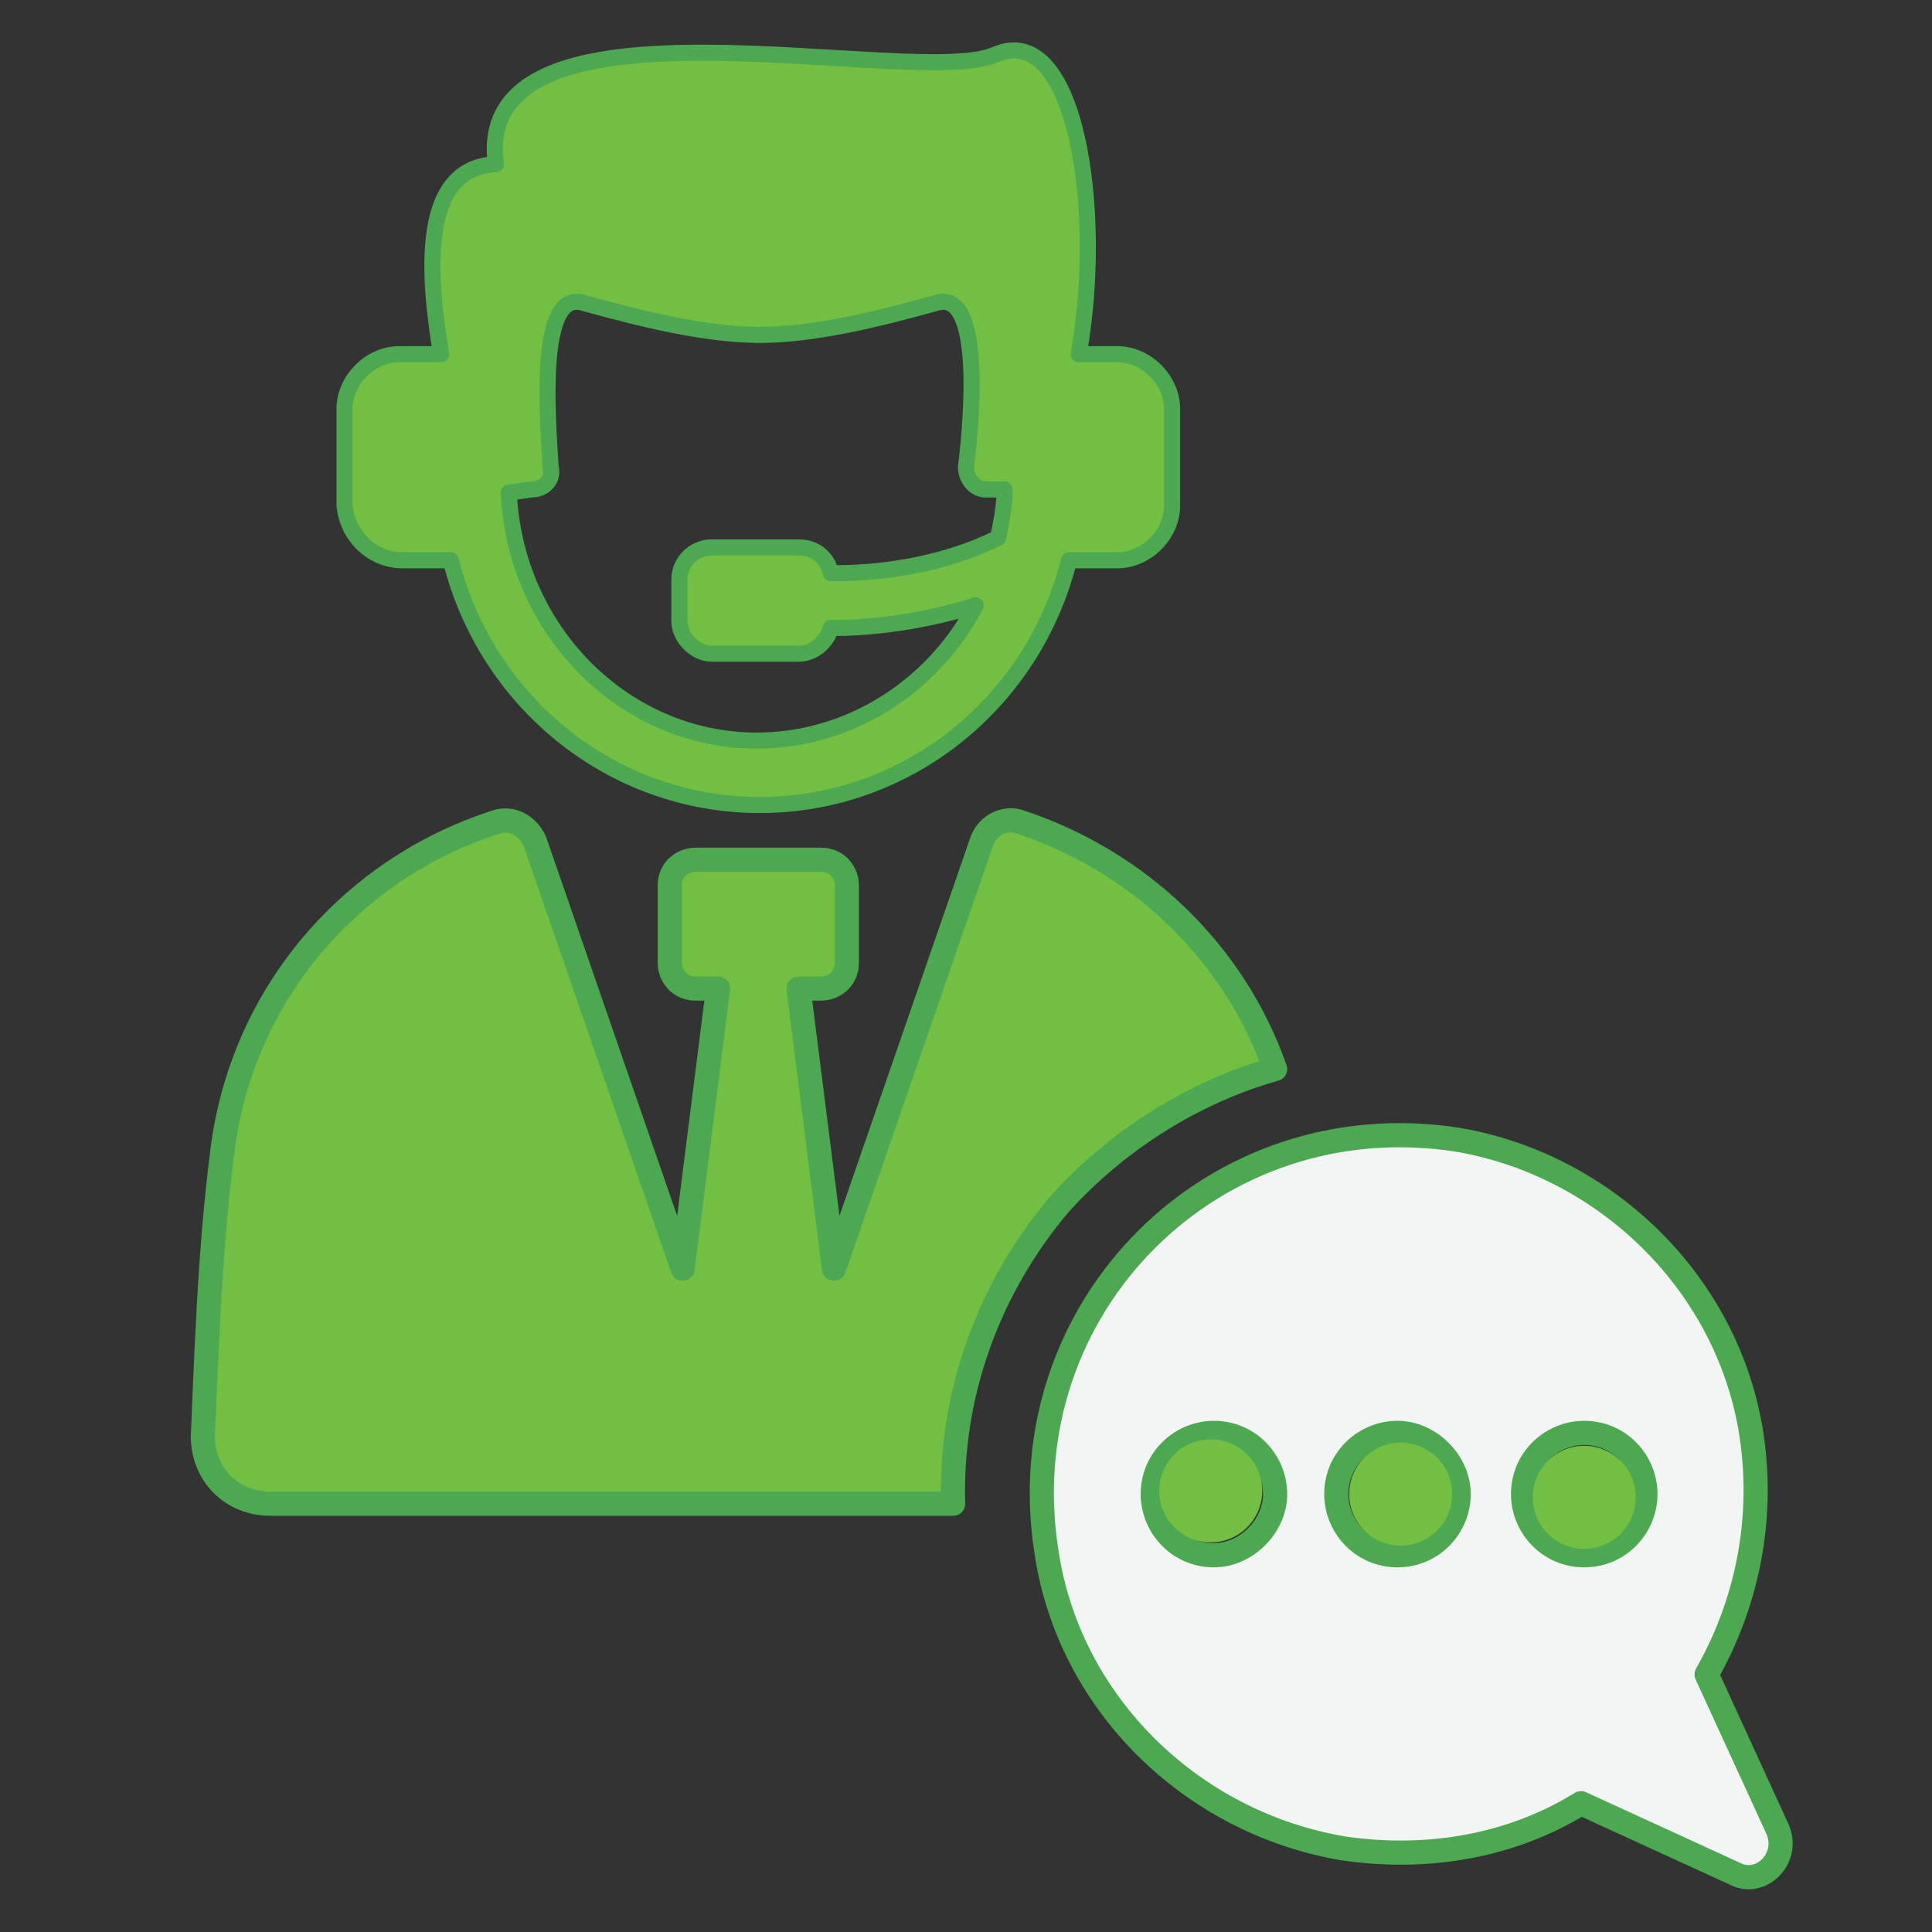
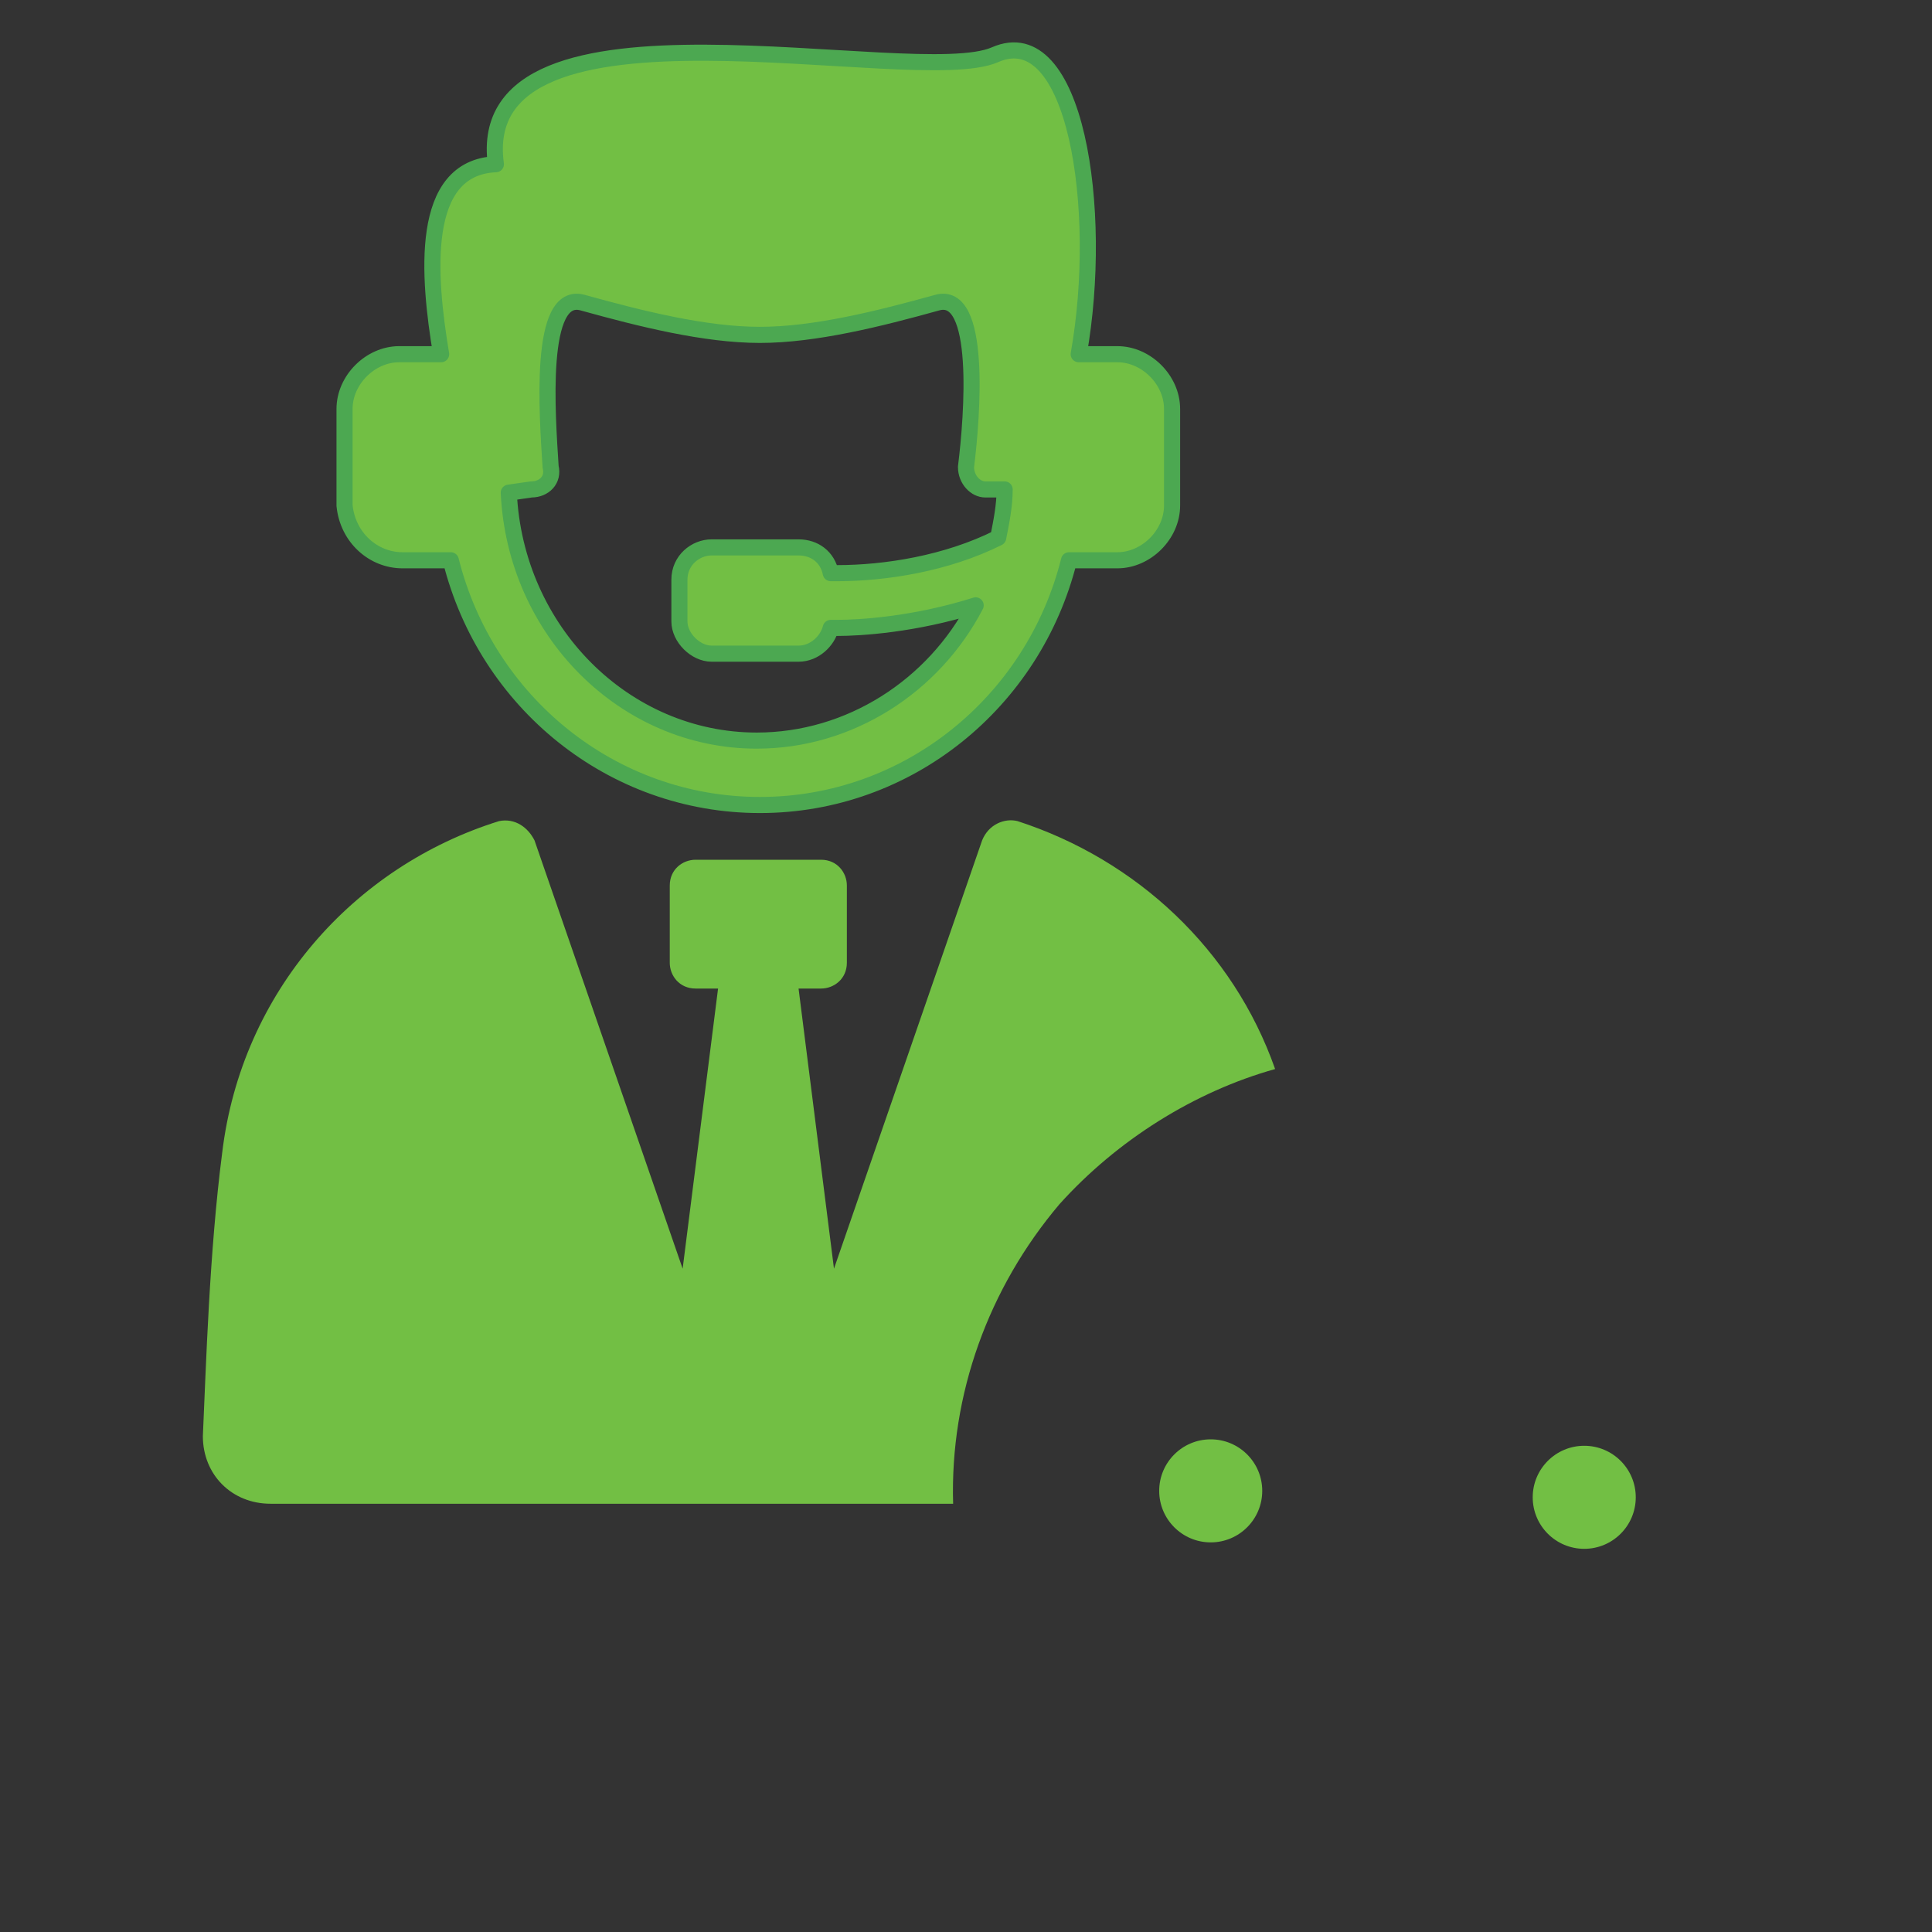
<svg xmlns="http://www.w3.org/2000/svg" version="1.1" id="Layer_1" x="0px" y="0px" viewBox="0 0 60 60" style="enable-background:new 0 0 60 60;" xml:space="preserve">
  <rect x="0" y="0" width="60" height="60" fill="#333333" stroke="none" />
  <style type="text/css">
	.st0{fill:#72BF44;}
	.st1{fill:#F3F4F4;}
	.st2{fill:none;stroke:#4CA851;stroke-width:0.75;stroke-linecap:round;stroke-linejoin:round;stroke-miterlimit:10;}
	.st3{fill:none;stroke:#4CA851;stroke-width:0.5;stroke-linecap:round;stroke-linejoin:round;stroke-miterlimit:10;}
</style>
  <path class="st0" d="M39.6,33.2c-1.3-3.7-4.3-6.5-8-7.7c-0.4-0.1-0.9,0.1-1.1,0.6l-4.6,13.3l-1.1-8.7h0.7c0.4,0,0.8-0.3,0.8-0.8  v-2.4c0-0.4-0.3-0.8-0.8-0.8h-3.9c-0.4,0-0.8,0.3-0.8,0.8v2.4c0,0.4,0.3,0.8,0.8,0.8h0.7l-1.1,8.7l-4.6-13.3  c-0.2-0.4-0.6-0.7-1.1-0.6c-4.5,1.4-8,5.3-8.6,10.3c-0.4,3.1-0.5,6.6-0.6,8.8c0,1.2,0.9,2.1,2.1,2.1h21.2c-0.1-3.4,1.1-6.7,3.3-9.3  C34.7,35.4,37.1,33.9,39.6,33.2z" />
-   <path class="st1" d="M55.2,56.8L53,52c1.2-2.1,1.8-4.7,1.4-7.4c-0.7-4.7-4.5-8.4-9.1-9.2c-7.6-1.2-14,5.2-12.8,12.8  c0.7,4.7,4.5,8.4,9.2,9.2c2.7,0.4,5.3-0.1,7.4-1.4l4.8,2.2C54.7,58.6,55.6,57.7,55.2,56.8z M37.7,48.3c-1.1,0-1.9-0.9-1.9-1.9  c0-1.1,0.9-1.9,1.9-1.9c1.1,0,1.9,0.9,1.9,1.9C39.6,47.4,38.7,48.3,37.7,48.3z M43.4,48.3c-1.1,0-1.9-0.9-1.9-1.9  c0-1.1,0.9-1.9,1.9-1.9s1.9,0.9,1.9,1.9C45.3,47.4,44.5,48.3,43.4,48.3z M49.2,48.3c-1.1,0-1.9-0.9-1.9-1.9c0-1.1,0.9-1.9,1.9-1.9  c1.1,0,1.9,0.9,1.9,1.9C51.1,47.4,50.3,48.3,49.2,48.3z" />
-   <path class="st2" d="M55.2,56.8L53,52c1.2-2.1,1.8-4.7,1.4-7.4c-0.7-4.7-4.5-8.4-9.1-9.2c-7.6-1.2-14,5.2-12.8,12.8  c0.7,4.7,4.5,8.4,9.2,9.2c2.7,0.4,5.3-0.1,7.4-1.4l4.8,2.2C54.7,58.6,55.6,57.7,55.2,56.8z M37.7,48.3c-1.1,0-1.9-0.9-1.9-1.9  c0-1.1,0.9-1.9,1.9-1.9c1.1,0,1.9,0.9,1.9,1.9C39.6,47.4,38.7,48.3,37.7,48.3z M43.4,48.3c-1.1,0-1.9-0.9-1.9-1.9  c0-1.1,0.9-1.9,1.9-1.9s1.9,0.9,1.9,1.9C45.3,47.4,44.5,48.3,43.4,48.3z M49.2,48.3c-1.1,0-1.9-0.9-1.9-1.9c0-1.1,0.9-1.9,1.9-1.9  c1.1,0,1.9,0.9,1.9,1.9C51.1,47.4,50.3,48.3,49.2,48.3z M49.2,48.3c-1.1,0-1.9-0.9-1.9-1.9c0-1.1,0.9-1.9,1.9-1.9  c1.1,0,1.9,0.9,1.9,1.9C51.1,47.4,50.3,48.3,49.2,48.3z" />
-   <path class="st2" d="M39.6,33.2c-1.3-3.7-4.3-6.5-8-7.7c-0.4-0.1-0.9,0.1-1.1,0.6l-4.6,13.3l-1.1-8.7h0.7c0.4,0,0.8-0.3,0.8-0.8  v-2.4c0-0.4-0.3-0.8-0.8-0.8h-3.9c-0.4,0-0.8,0.3-0.8,0.8v2.4c0,0.4,0.3,0.8,0.8,0.8h0.7l-1.1,8.7l-4.6-13.3  c-0.2-0.4-0.6-0.7-1.1-0.6c-4.5,1.4-8,5.3-8.6,10.3c-0.4,3.1-0.5,6.6-0.6,8.8c0,1.2,0.9,2.1,2.1,2.1h21.2c-0.1-3.4,1.1-6.7,3.3-9.3  C34.7,35.4,37.1,33.9,39.6,33.2z" />
  <path class="st0" d="M12.5,17.4H14c1.1,4.4,5,7.6,9.6,7.6s8.5-3.2,9.6-7.6h1.5c0.9,0,1.7-0.8,1.7-1.7v-3c0-0.9-0.8-1.7-1.7-1.7h-1.2  c0.8-4.5-0.1-10.4-2.6-9.3c-2.5,1.1-16.3-2.4-15.5,3.4C13,5.2,13.3,8.6,13.7,11h-1.3c-0.9,0-1.7,0.8-1.7,1.7v3  C10.8,16.7,11.6,17.4,12.5,17.4z M16.5,15.2c0.4,0,0.7-0.3,0.6-0.7C17,12.9,16.7,9,18.1,9.4c1.8,0.5,3.8,1,5.5,1  c1.7,0,3.7-0.5,5.5-1c1.4-0.4,1.1,3.5,0.9,5.1c0,0.4,0.3,0.7,0.6,0.7l0.6,0c0,0.5-0.1,1-0.2,1.5c-1.6,0.8-3.5,1.1-5,1.1h-0.2  c-0.1-0.5-0.5-0.8-1-0.8h-2.7c-0.5,0-1,0.4-1,1v1.3c0,0.5,0.5,1,1,1h2.7c0.5,0,0.9-0.4,1-0.8h0.2c0.7,0,2.4-0.1,4.3-0.7  c-1.3,2.5-3.9,4.2-6.8,4.2c-4.1,0-7.5-3.4-7.7-7.7L16.5,15.2z" />
  <path class="st3" d="M12.5,17.4H14c1.1,4.4,5,7.6,9.6,7.6s8.5-3.2,9.6-7.6h1.5c0.9,0,1.7-0.8,1.7-1.7v-3c0-0.9-0.8-1.7-1.7-1.7h-1.2  c0.8-4.5-0.1-10.4-2.6-9.3c-2.5,1.1-16.3-2.4-15.5,3.4C13,5.2,13.3,8.6,13.7,11h-1.3c-0.9,0-1.7,0.8-1.7,1.7v3  C10.8,16.7,11.6,17.4,12.5,17.4z M16.5,15.2c0.4,0,0.7-0.3,0.6-0.7C17,12.9,16.7,9,18.1,9.4c1.8,0.5,3.8,1,5.5,1  c1.7,0,3.7-0.5,5.5-1c1.4-0.4,1.1,3.5,0.9,5.1c0,0.4,0.3,0.7,0.6,0.7l0.6,0c0,0.5-0.1,1-0.2,1.5c-1.6,0.8-3.5,1.1-5,1.1h-0.2  c-0.1-0.5-0.5-0.8-1-0.8h-2.7c-0.5,0-1,0.4-1,1v1.3c0,0.5,0.5,1,1,1h2.7c0.5,0,0.9-0.4,1-0.8h0.2c0.7,0,2.4-0.1,4.3-0.7  c-1.3,2.5-3.9,4.2-6.8,4.2c-4.1,0-7.5-3.4-7.7-7.7L16.5,15.2z" />
  <circle class="st0" cx="49.2" cy="46.5" r="1.6" />
-   <circle class="st0" cx="43.5" cy="46.4" r="1.6" />
  <circle class="st0" cx="37.6" cy="46.3" r="1.6" />
</svg>